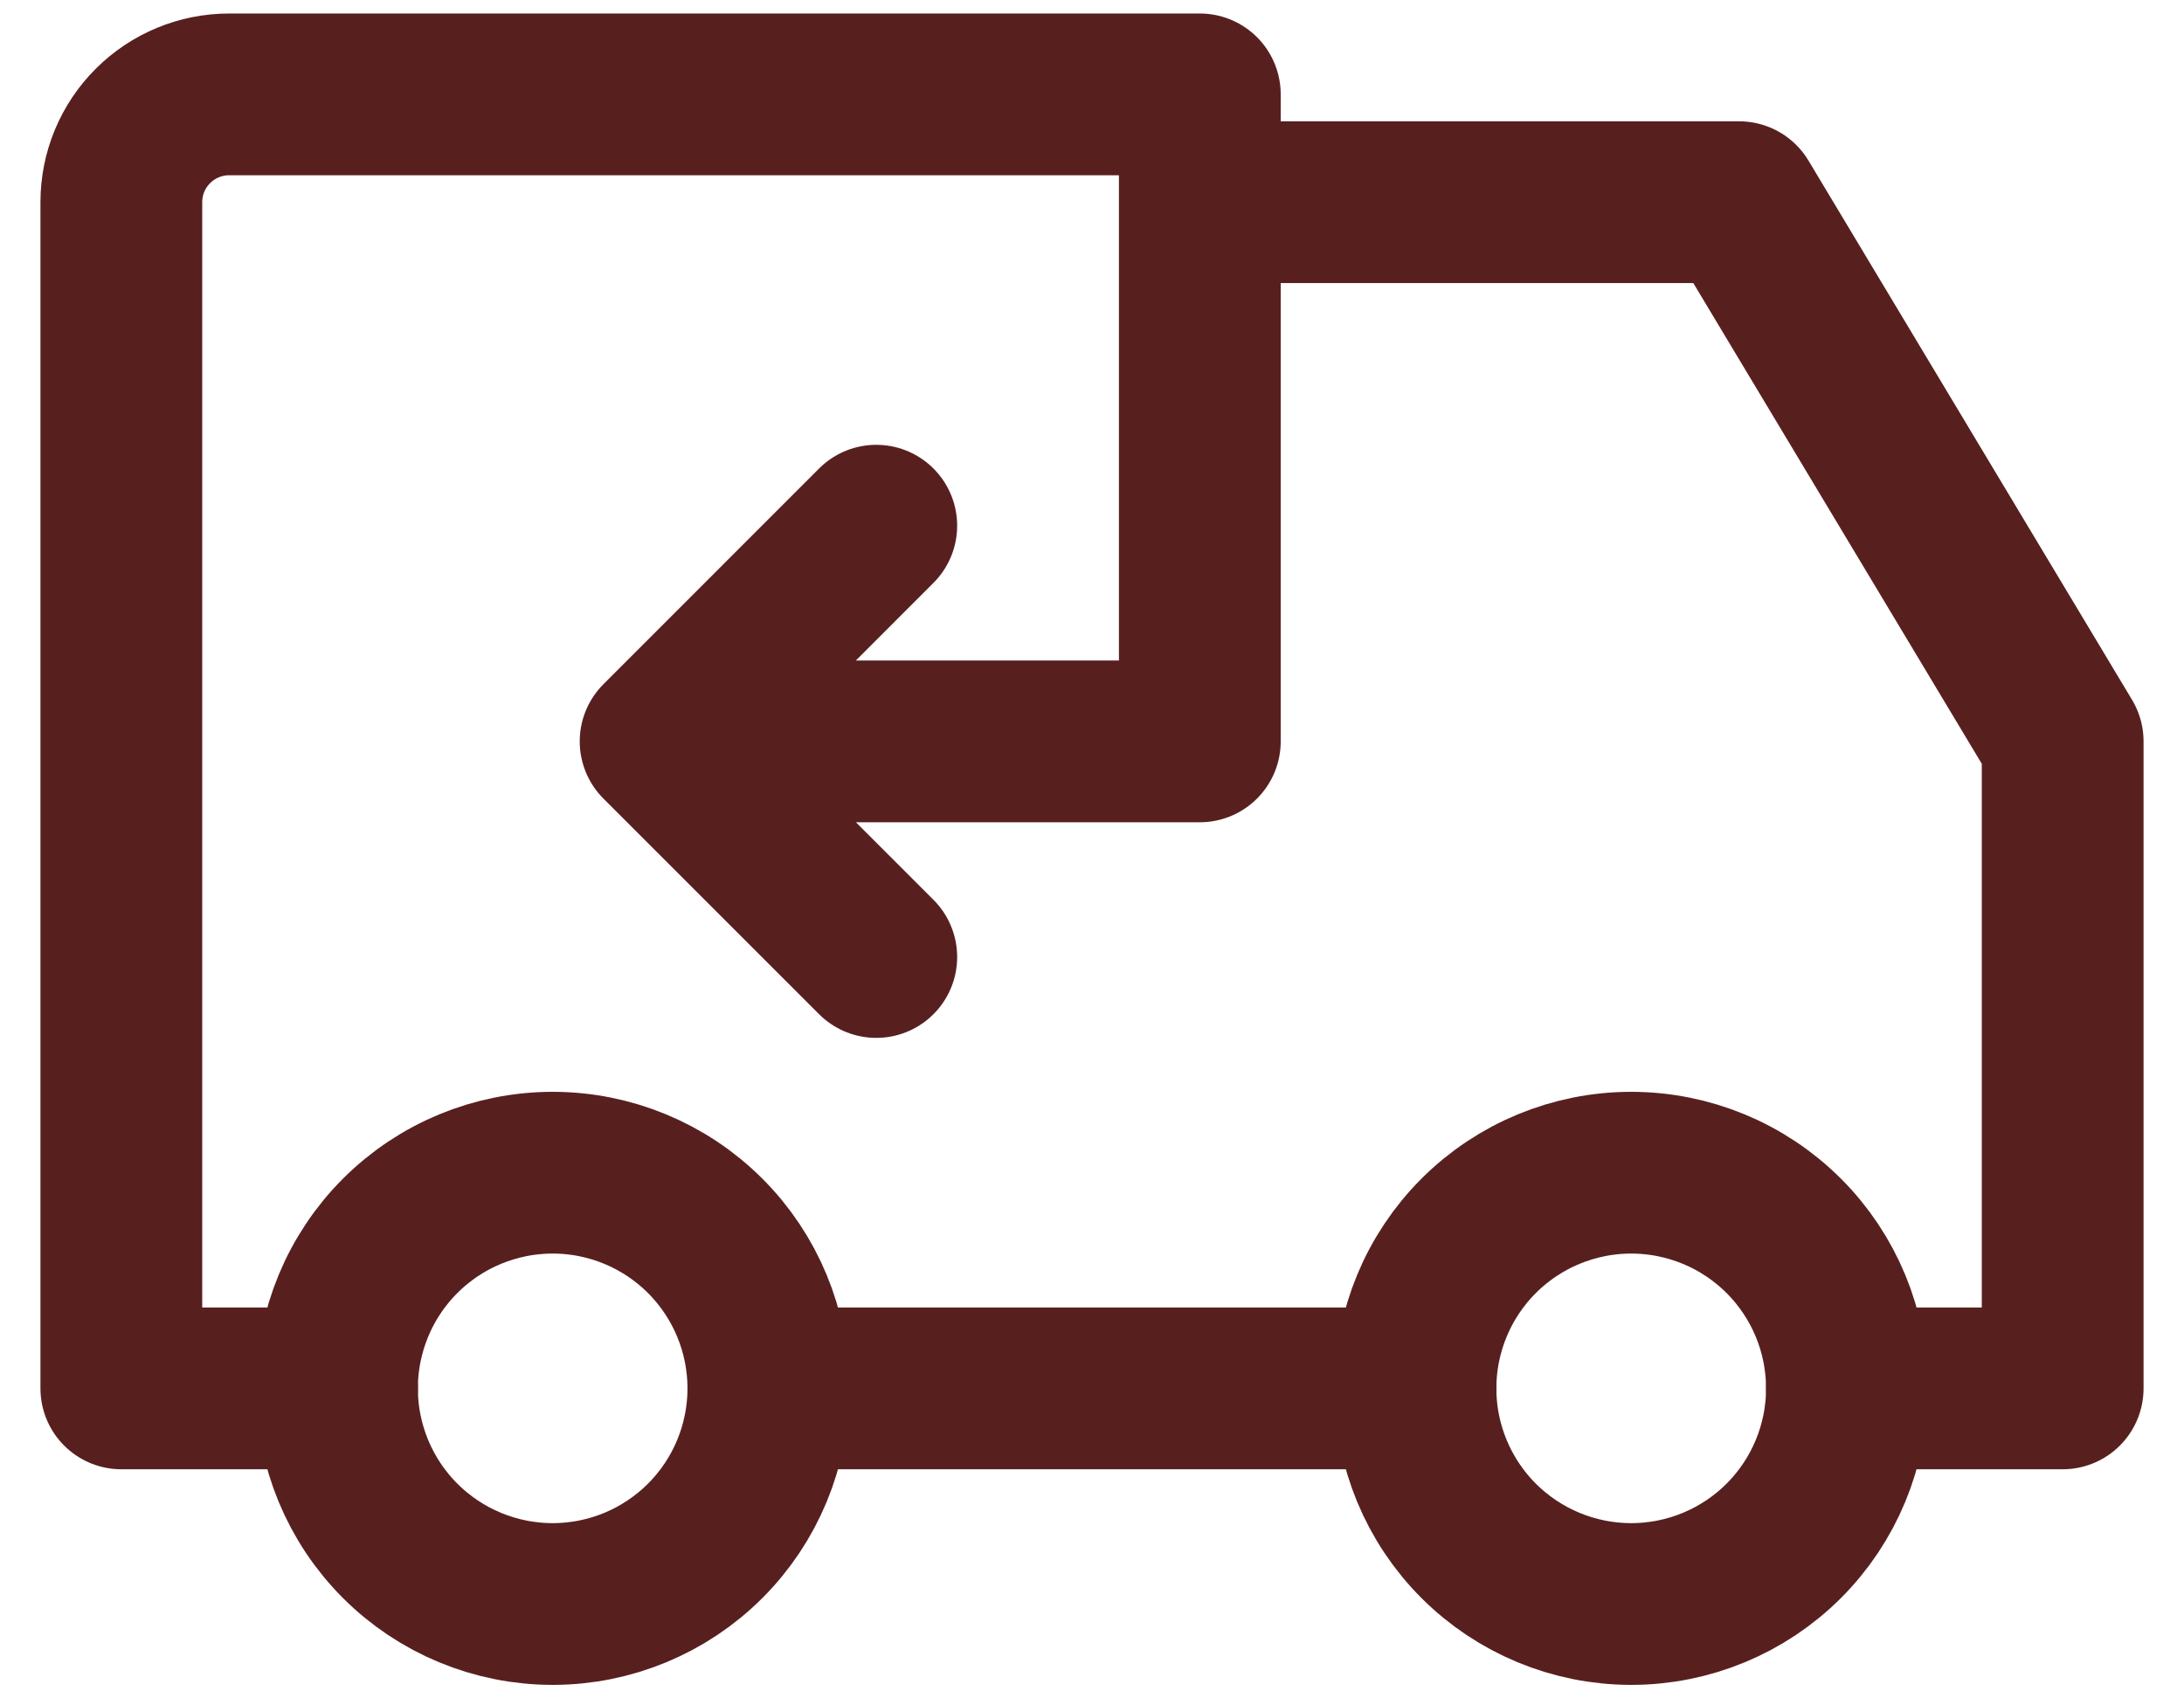
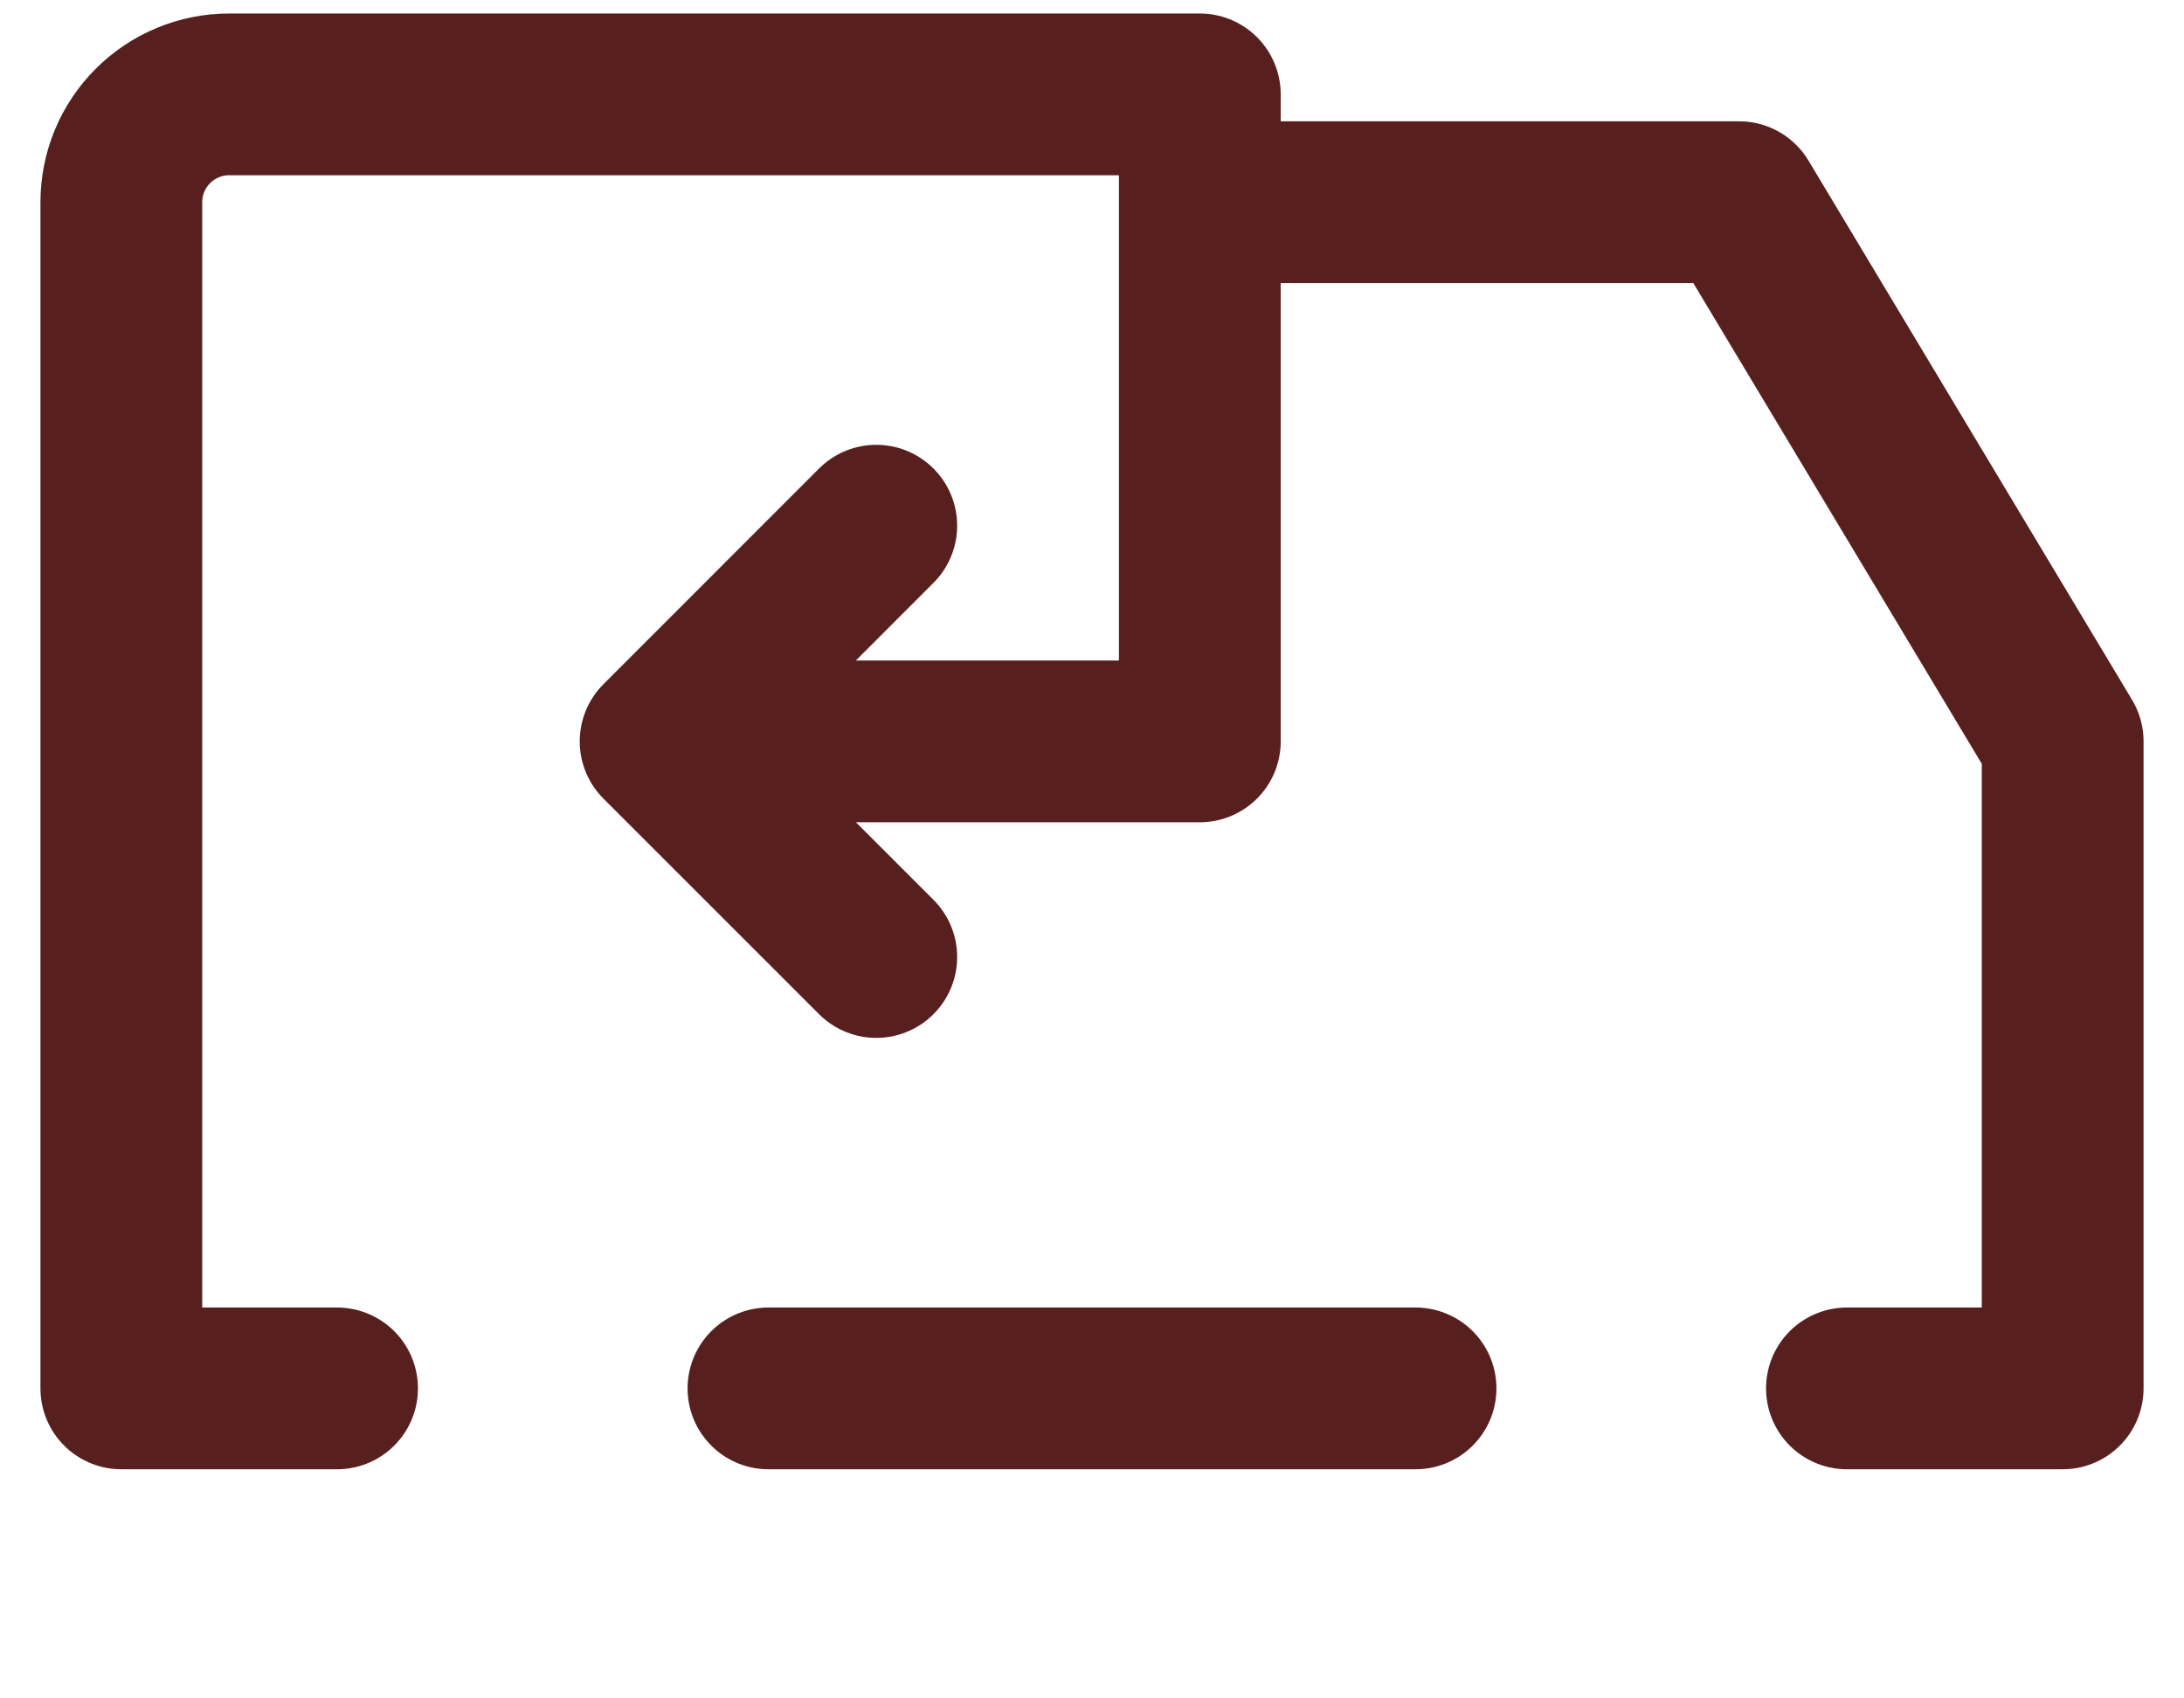
<svg xmlns="http://www.w3.org/2000/svg" fill="none" viewBox="0 0 27 21" height="21" width="27">
-   <path stroke-linejoin="round" stroke-linecap="round" stroke-width="2" stroke="#57201F" d="M4.166 17.167C4.166 17.874 4.447 18.552 4.947 19.052C5.447 19.552 6.125 19.833 6.833 19.833C7.54 19.833 8.218 19.552 8.718 19.052C9.218 18.552 9.499 17.874 9.499 17.167C9.499 16.459 9.218 15.781 8.718 15.281C8.218 14.781 7.54 14.5 6.833 14.5C6.125 14.5 5.447 14.781 4.947 15.281C4.447 15.781 4.166 16.459 4.166 17.167ZM17.499 17.167C17.499 17.874 17.78 18.552 18.28 19.052C18.78 19.552 19.459 19.833 20.166 19.833C20.873 19.833 21.552 19.552 22.052 19.052C22.552 18.552 22.833 17.874 22.833 17.167C22.833 16.459 22.552 15.781 22.052 15.281C21.552 14.781 20.873 14.5 20.166 14.5C19.459 14.5 18.78 14.781 18.28 15.281C17.78 15.781 17.499 16.459 17.499 17.167Z" />
  <path stroke-linejoin="round" stroke-linecap="round" stroke-width="2" stroke="#57201F" d="M4.167 17.167H1.5V2.5C1.5 2.146 1.64 1.807 1.891 1.557C2.141 1.307 2.48 1.167 2.833 1.167H14.833V9.167H8.167M8.167 9.167L10.833 11.833M8.167 9.167L10.833 6.5M9.5 17.167H17.5M14.833 2.5H21.5L25.5 9.167V17.167H22.833" />
</svg>